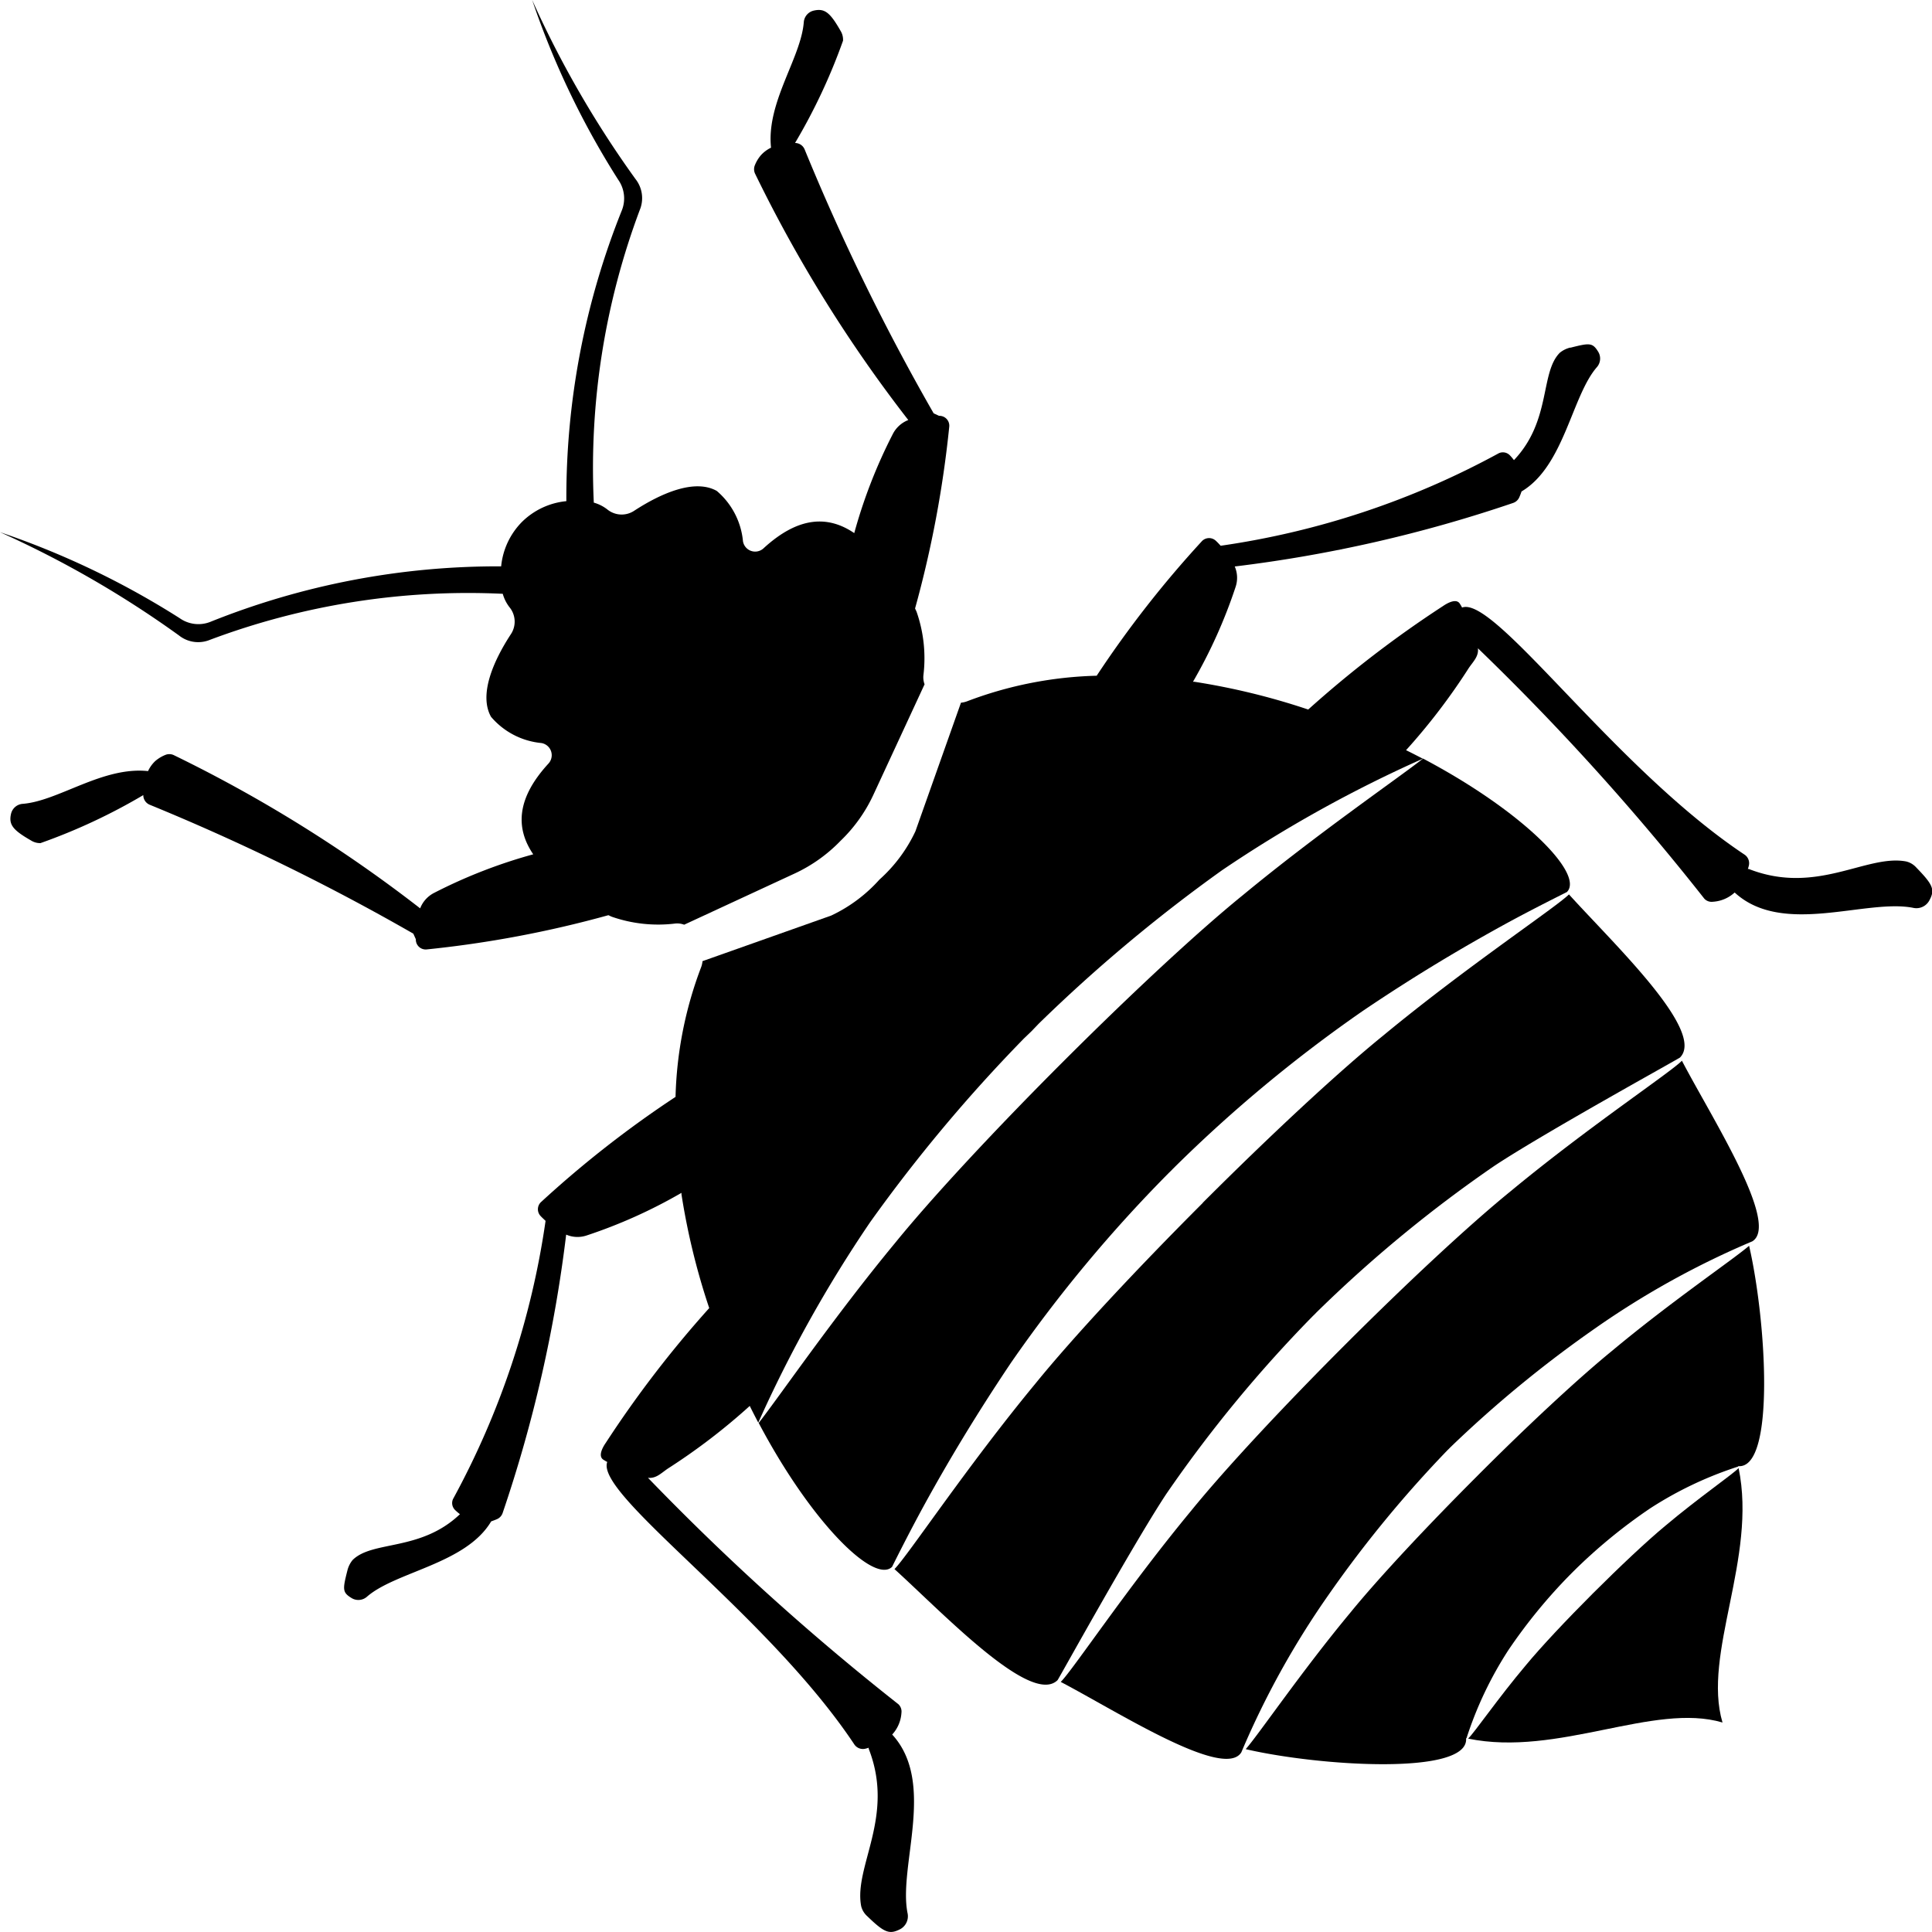
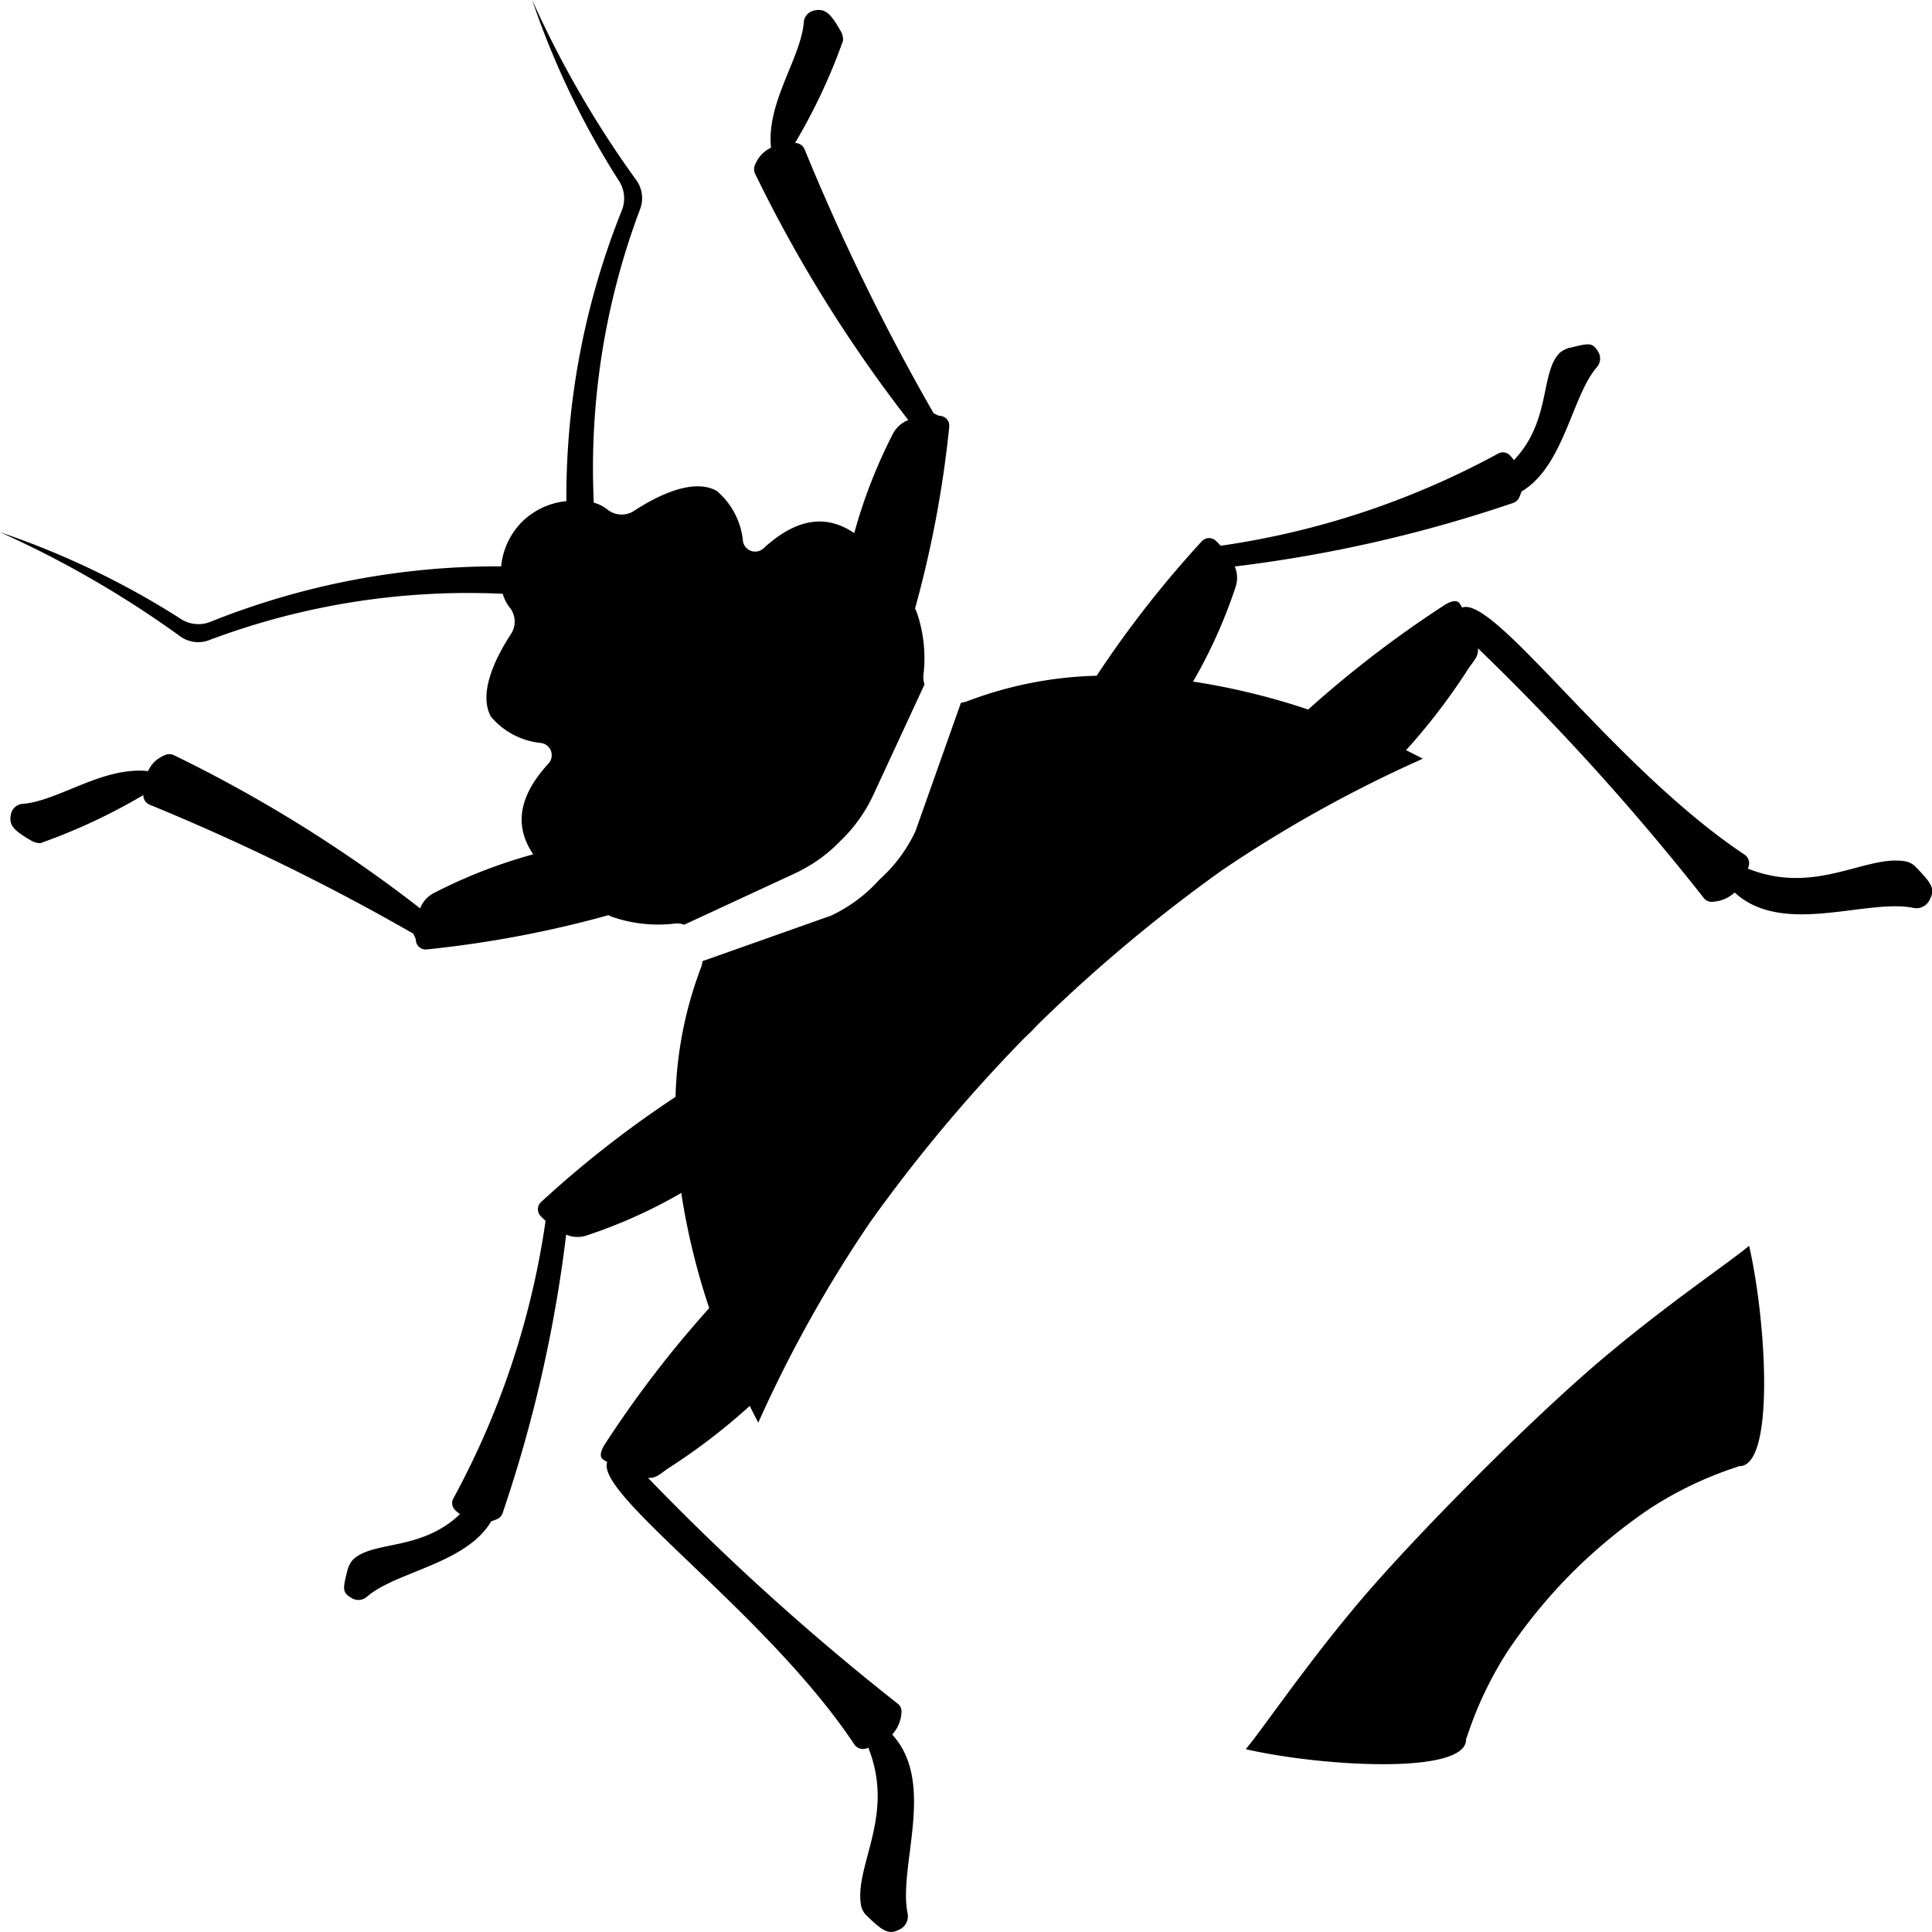
<svg xmlns="http://www.w3.org/2000/svg" viewBox="0 0 31.319 31.319" height="31.319" width="31.319" data-name="Group 842" id="Group_842">
  <defs>
    <clipPath id="clip-path">
      <rect fill="none" height="31.319" width="31.319" data-name="Rectangle 1794" id="Rectangle_1794" />
    </clipPath>
  </defs>
  <g clip-path="url(#clip-path)" data-name="Group 841" id="Group_841">
    <path d="M.66,13.666a9.447,9.447,0,0,0,1.663-.777V12.9a.169.169,0,0,0,.105.146A36.049,36.049,0,0,1,6.7,15.135l.041.091a.16.16,0,0,0,.174.165,17.759,17.759,0,0,0,2.947-.555c.019.007.037.018.056.025a2.286,2.286,0,0,0,1.029.11.324.324,0,0,1,.144.019l1.8-.834a2.488,2.488,0,0,0,.736-.527h0a2.483,2.483,0,0,0,.527-.736l.834-1.8a.325.325,0,0,1-.019-.145,2.286,2.286,0,0,0-.11-1.029c-.007-.019-.018-.037-.025-.056a17.759,17.759,0,0,0,.554-2.947.16.16,0,0,0-.165-.175L15.135,6.7a36.049,36.049,0,0,1-2.091-4.277.169.169,0,0,0-.147-.105h-.009A9.443,9.443,0,0,0,13.666.66.272.272,0,0,0,13.626.5c-.171-.3-.258-.368-.435-.328a.209.209,0,0,0-.161.187c-.045.583-.61,1.3-.531,2.035a.531.531,0,0,0-.164.122.584.584,0,0,0-.1.167.17.17,0,0,0,.007.136,22.652,22.652,0,0,0,2.482,3.99.475.475,0,0,0-.249.223,8.328,8.328,0,0,0-.627,1.61c-.43-.292-.91-.268-1.47.246a.2.2,0,0,1-.334-.115,1.22,1.22,0,0,0-.425-.815c-.357-.2-.9.035-1.345.326a.368.368,0,0,1-.432-.028.636.636,0,0,0-.216-.108,11.909,11.909,0,0,1,.756-4.773A.5.5,0,0,0,10.3,2.9,16.562,16.562,0,0,1,8.627,0a13.463,13.463,0,0,0,1.395,2.914.525.525,0,0,1,.059.495,12.5,12.5,0,0,0-.9,4.715,1.187,1.187,0,0,0-.72.337h0a1.187,1.187,0,0,0-.337.72,12.5,12.5,0,0,0-4.715.9.525.525,0,0,1-.495-.059A13.463,13.463,0,0,0,0,8.627,16.555,16.555,0,0,1,2.9,10.3a.5.5,0,0,0,.477.082,11.91,11.91,0,0,1,4.773-.756.638.638,0,0,0,.108.216.368.368,0,0,1,.028.432c-.292.445-.526.989-.326,1.346a1.222,1.222,0,0,0,.815.425.2.2,0,0,1,.115.334c-.514.56-.538,1.04-.246,1.47a8.334,8.334,0,0,0-1.61.627.473.473,0,0,0-.223.249,22.666,22.666,0,0,0-3.99-2.482.169.169,0,0,0-.136-.007.587.587,0,0,0-.167.1A.53.53,0,0,0,2.4,12.5c-.739-.078-1.451.486-2.034.531a.209.209,0,0,0-.187.161c-.041.177.031.265.328.435a.271.271,0,0,0,.156.04" data-name="Path 613" id="Path_613" />
    <path transform="translate(-88.982 -88.982)" d="M112.919,112.919h0c-.8.8-1.583,1.636-2.043,2.2-.79.95-1.478,1.963-1.7,2.218,1.2.278,3.624.431,3.572-.177h.007a6.009,6.009,0,0,1,.679-1.429,8.642,8.642,0,0,1,1.026-1.248l.011-.011h0l.011-.011a8.655,8.655,0,0,1,1.248-1.026,6.021,6.021,0,0,1,1.429-.679s0,0,0-.007c.608.052.455-2.369.177-3.572-.255.22-1.268.907-2.218,1.7-.564.46-1.4,1.239-2.2,2.043" data-name="Path 614" id="Path_614" />
-     <path transform="translate(-75.762 -75.762)" d="M97.564,97.564h0c-.983.983-1.934,2-2.495,2.691-1.035,1.25-1.923,2.589-2.112,2.772.915.478,2.65,1.594,2.928,1.141a13.784,13.784,0,0,1,1.407-2.543,19.188,19.188,0,0,1,1.936-2.356l.021-.02h0l.02-.021a19.188,19.188,0,0,1,2.356-1.936,13.8,13.8,0,0,1,2.543-1.407c.453-.278-.664-2.013-1.141-2.928-.183.189-1.522,1.077-2.772,2.112-.691.561-1.708,1.512-2.691,2.495" data-name="Path 615" id="Path_615" />
-     <path transform="translate(-104.851 -104.85)" d="M130.677,130.676h0c-.429.429-.845.871-1.092,1.17-.447.529-.833,1.093-.935,1.188,1.458.3,3.011-.591,4.124-.261h0c-.33-1.113.563-2.666.261-4.124-.095.1-.659.489-1.188.935-.3.248-.741.664-1.17,1.092" data-name="Path 616" id="Path_616" />
-     <path transform="translate(-63.882 -63.882)" d="M83.381,83.381h0c-1.069,1.069-2.1,2.174-2.711,2.926-1.117,1.351-2.076,2.8-2.288,3.011.8.726,2.217,2.222,2.644,1.8.007,0,1.229-2.212,1.761-3.016a21.479,21.479,0,0,1,2.379-2.888l.026-.025h0l.025-.026A21.465,21.465,0,0,1,88.1,82.786c.8-.532,3.019-1.754,3.016-1.761.421-.427-1.076-1.843-1.8-2.644-.214.212-1.66,1.171-3.011,2.288-.751.609-1.857,1.642-2.926,2.711" data-name="Path 617" id="Path_617" />
    <path transform="translate(-24.588 -24.588)" d="M50.041,30.223a.425.425,0,0,0-.168.084c-.322.324-.135,1.1-.743,1.74a.855.855,0,0,0-.062-.074l-.007-.007a.157.157,0,0,0-.176-.031,13.387,13.387,0,0,1-4.509,1.5c-.026-.028-.052-.057-.08-.082a.16.16,0,0,0-.23.014,17.275,17.275,0,0,0-1.7,2.175,6.347,6.347,0,0,0-2.1.414.362.362,0,0,1-.1.023l-.739,2.086a2.442,2.442,0,0,1-.583.782h0a2.446,2.446,0,0,1-.782.583l-2.086.739a.374.374,0,0,1-.023.1,6.353,6.353,0,0,0-.414,2.1,17.268,17.268,0,0,0-2.175,1.7.16.16,0,0,0-.014.23c.025.027.054.053.082.08a13.386,13.386,0,0,1-1.5,4.509.157.157,0,0,0,.031.176l.007.007a.925.925,0,0,0,.074.063c-.638.608-1.416.421-1.74.743a.424.424,0,0,0-.084.168c-.078.308-.084.356.068.449a.211.211,0,0,0,.245-.019c.466-.411,1.606-.532,2.017-1.224.032-.012.064-.023.1-.039a.167.167,0,0,0,.087-.1,22.291,22.291,0,0,0,1.029-4.51.464.464,0,0,0,.331.014,8.209,8.209,0,0,0,1.538-.691c0,.008,0,.015,0,.023a11.2,11.2,0,0,0,.45,1.845l0,0a17.766,17.766,0,0,0-1.678,2.186c-.058.084-.125.218-.036.273.02.012.039.025.061.035h0c-.2.531,2.6,2.464,4.007,4.582a.169.169,0,0,0,.184.065.475.475,0,0,0,.047-.014l0,.016c.431,1.1-.244,1.907-.122,2.551a.321.321,0,0,0,.1.165c.277.268.358.3.537.207a.238.238,0,0,0,.116-.253c-.157-.759.469-2.117-.25-2.9a.572.572,0,0,0,.15-.352.163.163,0,0,0-.049-.139,40.19,40.19,0,0,1-4.06-3.671c.128.015.209-.071.317-.146a10.082,10.082,0,0,0,1.333-1.019v0c.045.092.092.182.138.271A21.139,21.139,0,0,1,38.694,44.4a25.31,25.31,0,0,1,2.493-2.978l.121-.116h0l.116-.121A25.33,25.33,0,0,1,44.4,38.694a21.121,21.121,0,0,1,3.253-1.807c-.089-.046-.179-.093-.272-.138h0A10.078,10.078,0,0,0,48.4,35.414c.075-.108.161-.188.146-.317a40.155,40.155,0,0,1,3.671,4.06.162.162,0,0,0,.139.049.572.572,0,0,0,.352-.15c.78.719,2.138.093,2.9.25a.238.238,0,0,0,.253-.116c.1-.179.062-.26-.207-.537a.323.323,0,0,0-.165-.1c-.643-.122-1.451.553-2.551.122l-.016,0a.432.432,0,0,0,.014-.047.168.168,0,0,0-.065-.184c-2.118-1.409-4.051-4.208-4.582-4.007h0c-.01-.022-.023-.041-.035-.061-.054-.089-.188-.022-.273.036a17.78,17.78,0,0,0-2.186,1.678l0,0a11.2,11.2,0,0,0-1.845-.45l-.023,0a8.2,8.2,0,0,0,.691-1.538.464.464,0,0,0-.014-.331,22.3,22.3,0,0,0,4.51-1.029.168.168,0,0,0,.1-.087,1.027,1.027,0,0,0,.039-.1c.693-.411.814-1.551,1.224-2.018a.211.211,0,0,0,.02-.245c-.093-.152-.141-.146-.449-.068" data-name="Path 618" id="Path_618" />
-     <path transform="translate(-54.186 -54.185)" d="M71.408,71.407h0c-1.069,1.069-2.1,2.174-2.711,2.926-.987,1.193-1.877,2.491-2.212,2.919.855,1.619,1.87,2.614,2.162,2.333,0,0,.262-.531.543-1.042.346-.628.791-1.382,1.387-2.27a22.835,22.835,0,0,1,2.563-3.081l.028-.027h0l.027-.028a22.85,22.85,0,0,1,3.081-2.563c.888-.6,1.642-1.041,2.27-1.387.511-.281,1.044-.541,1.042-.543.281-.292-.714-1.307-2.333-2.162-.428.335-1.726,1.226-2.919,2.212-.752.609-1.857,1.642-2.926,2.711" data-name="Path 619" id="Path_619" />
  </g>
</svg>